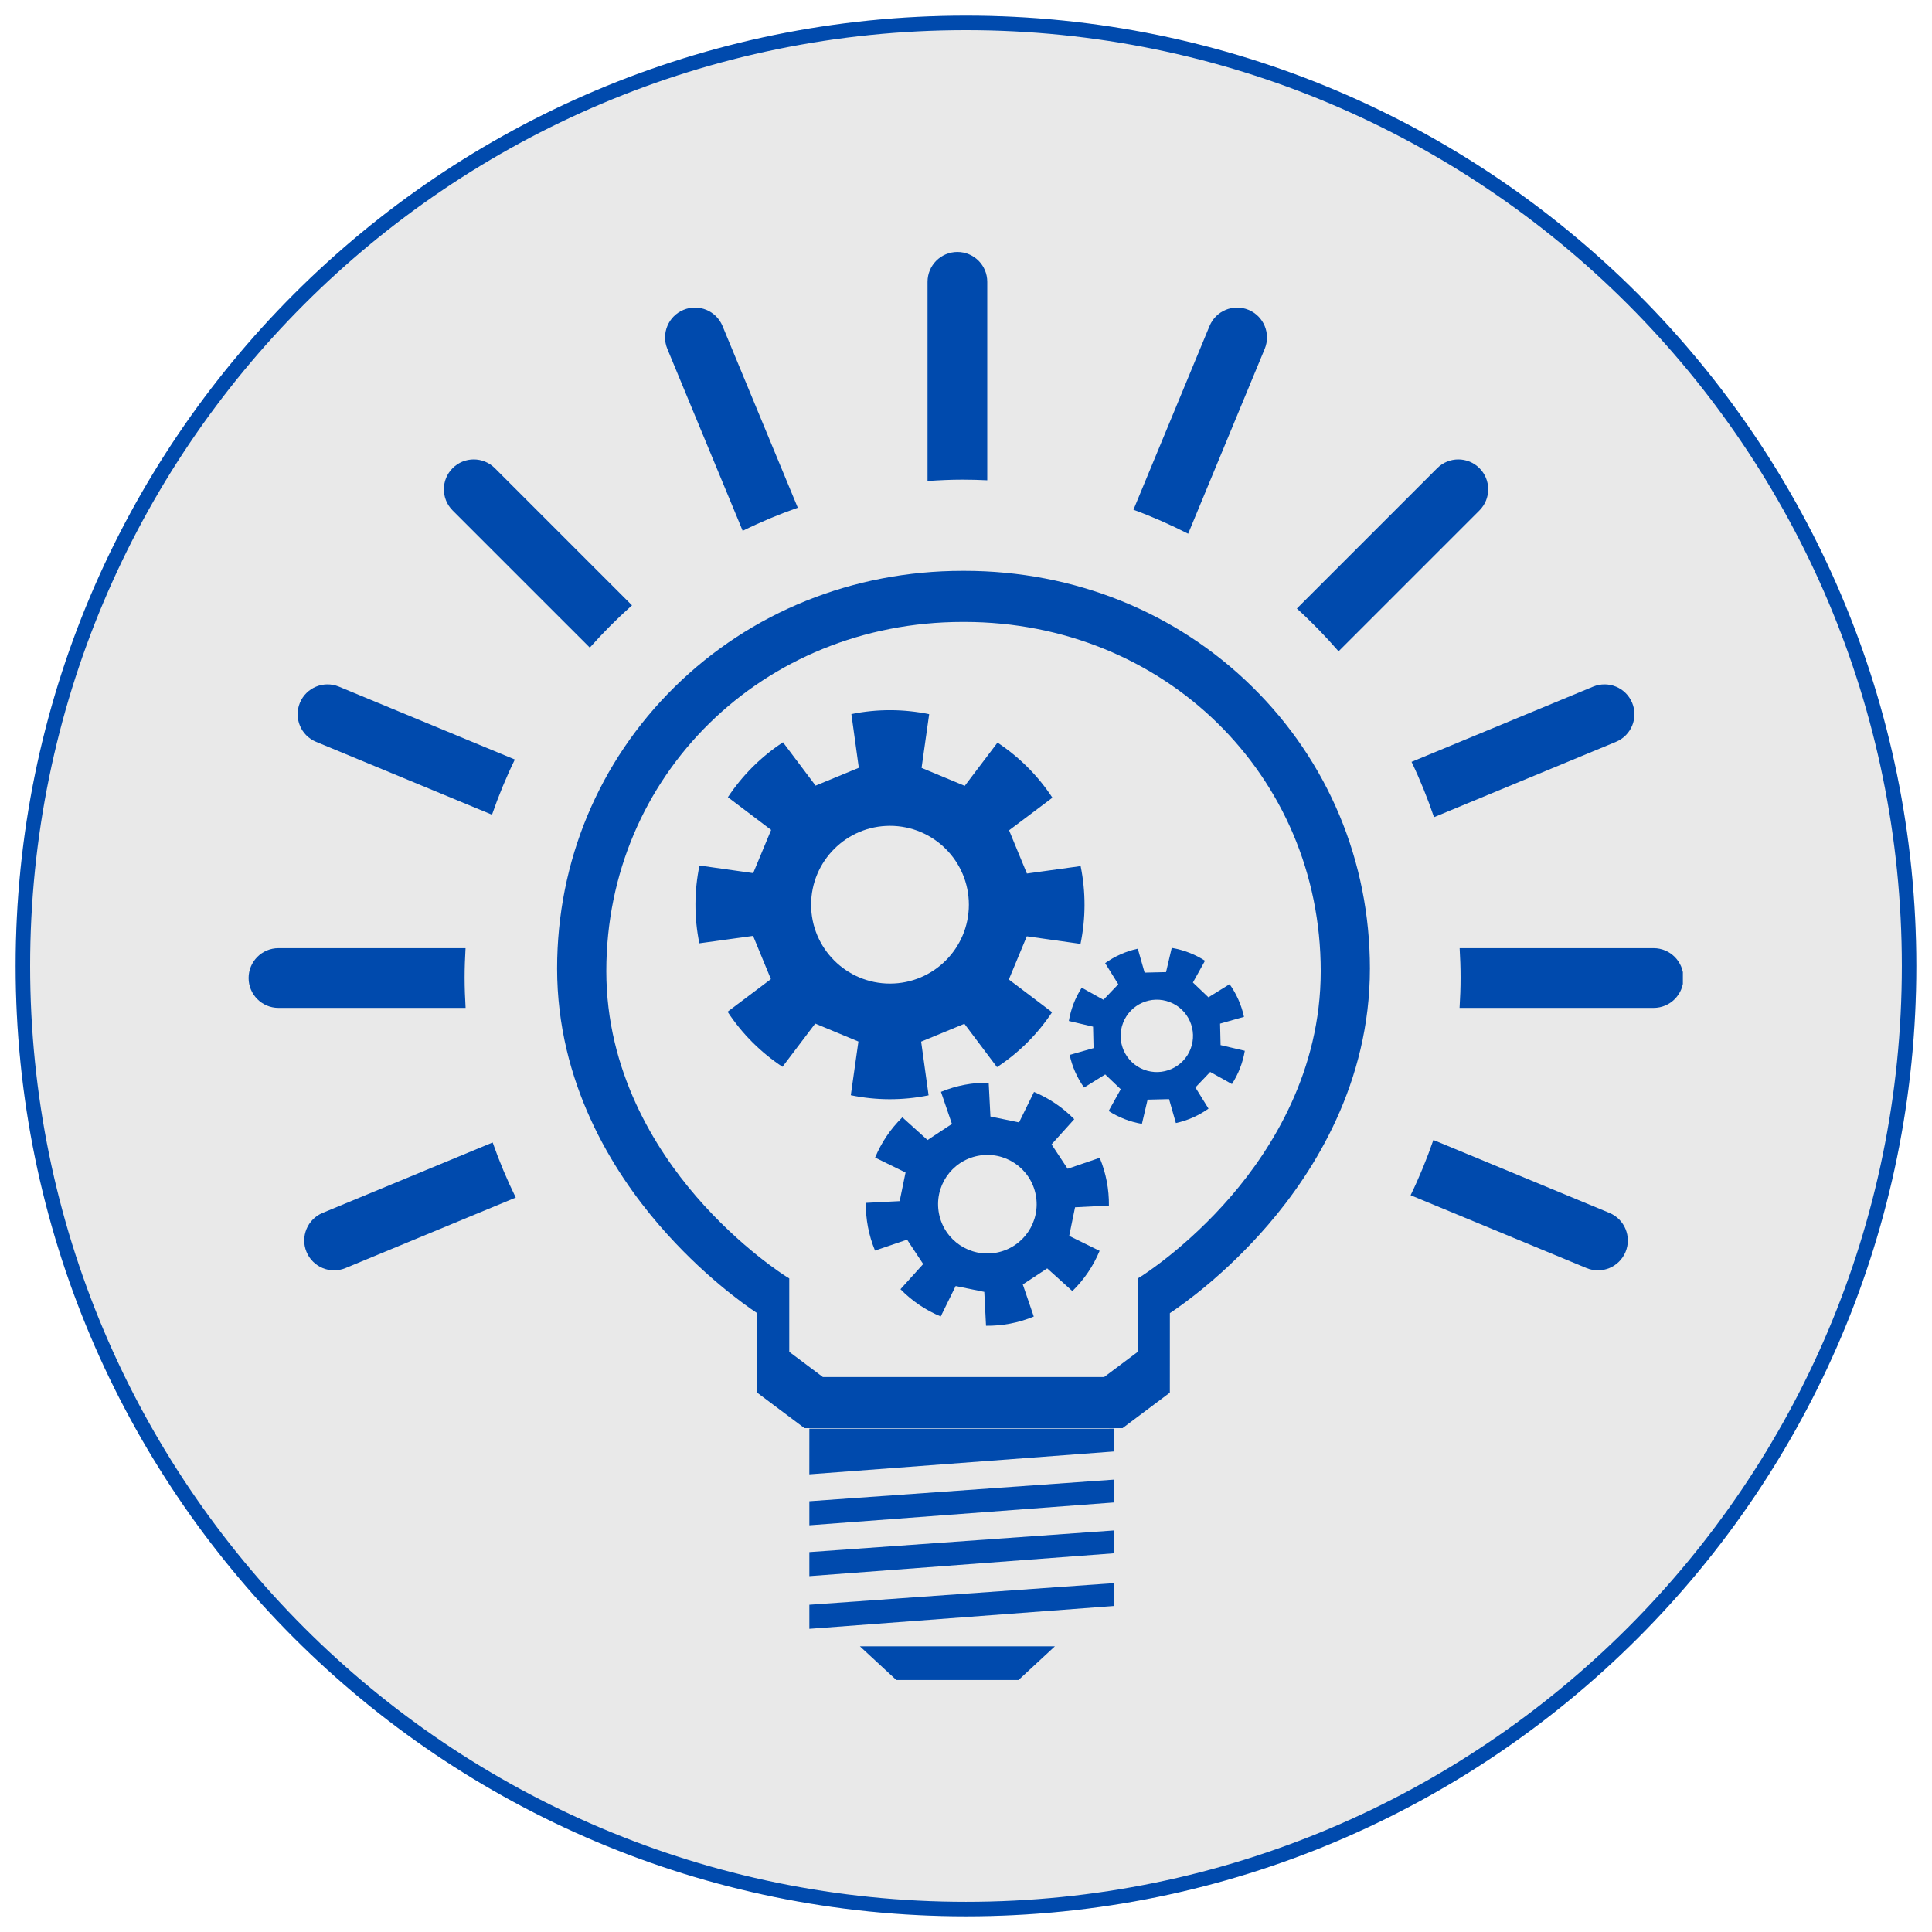
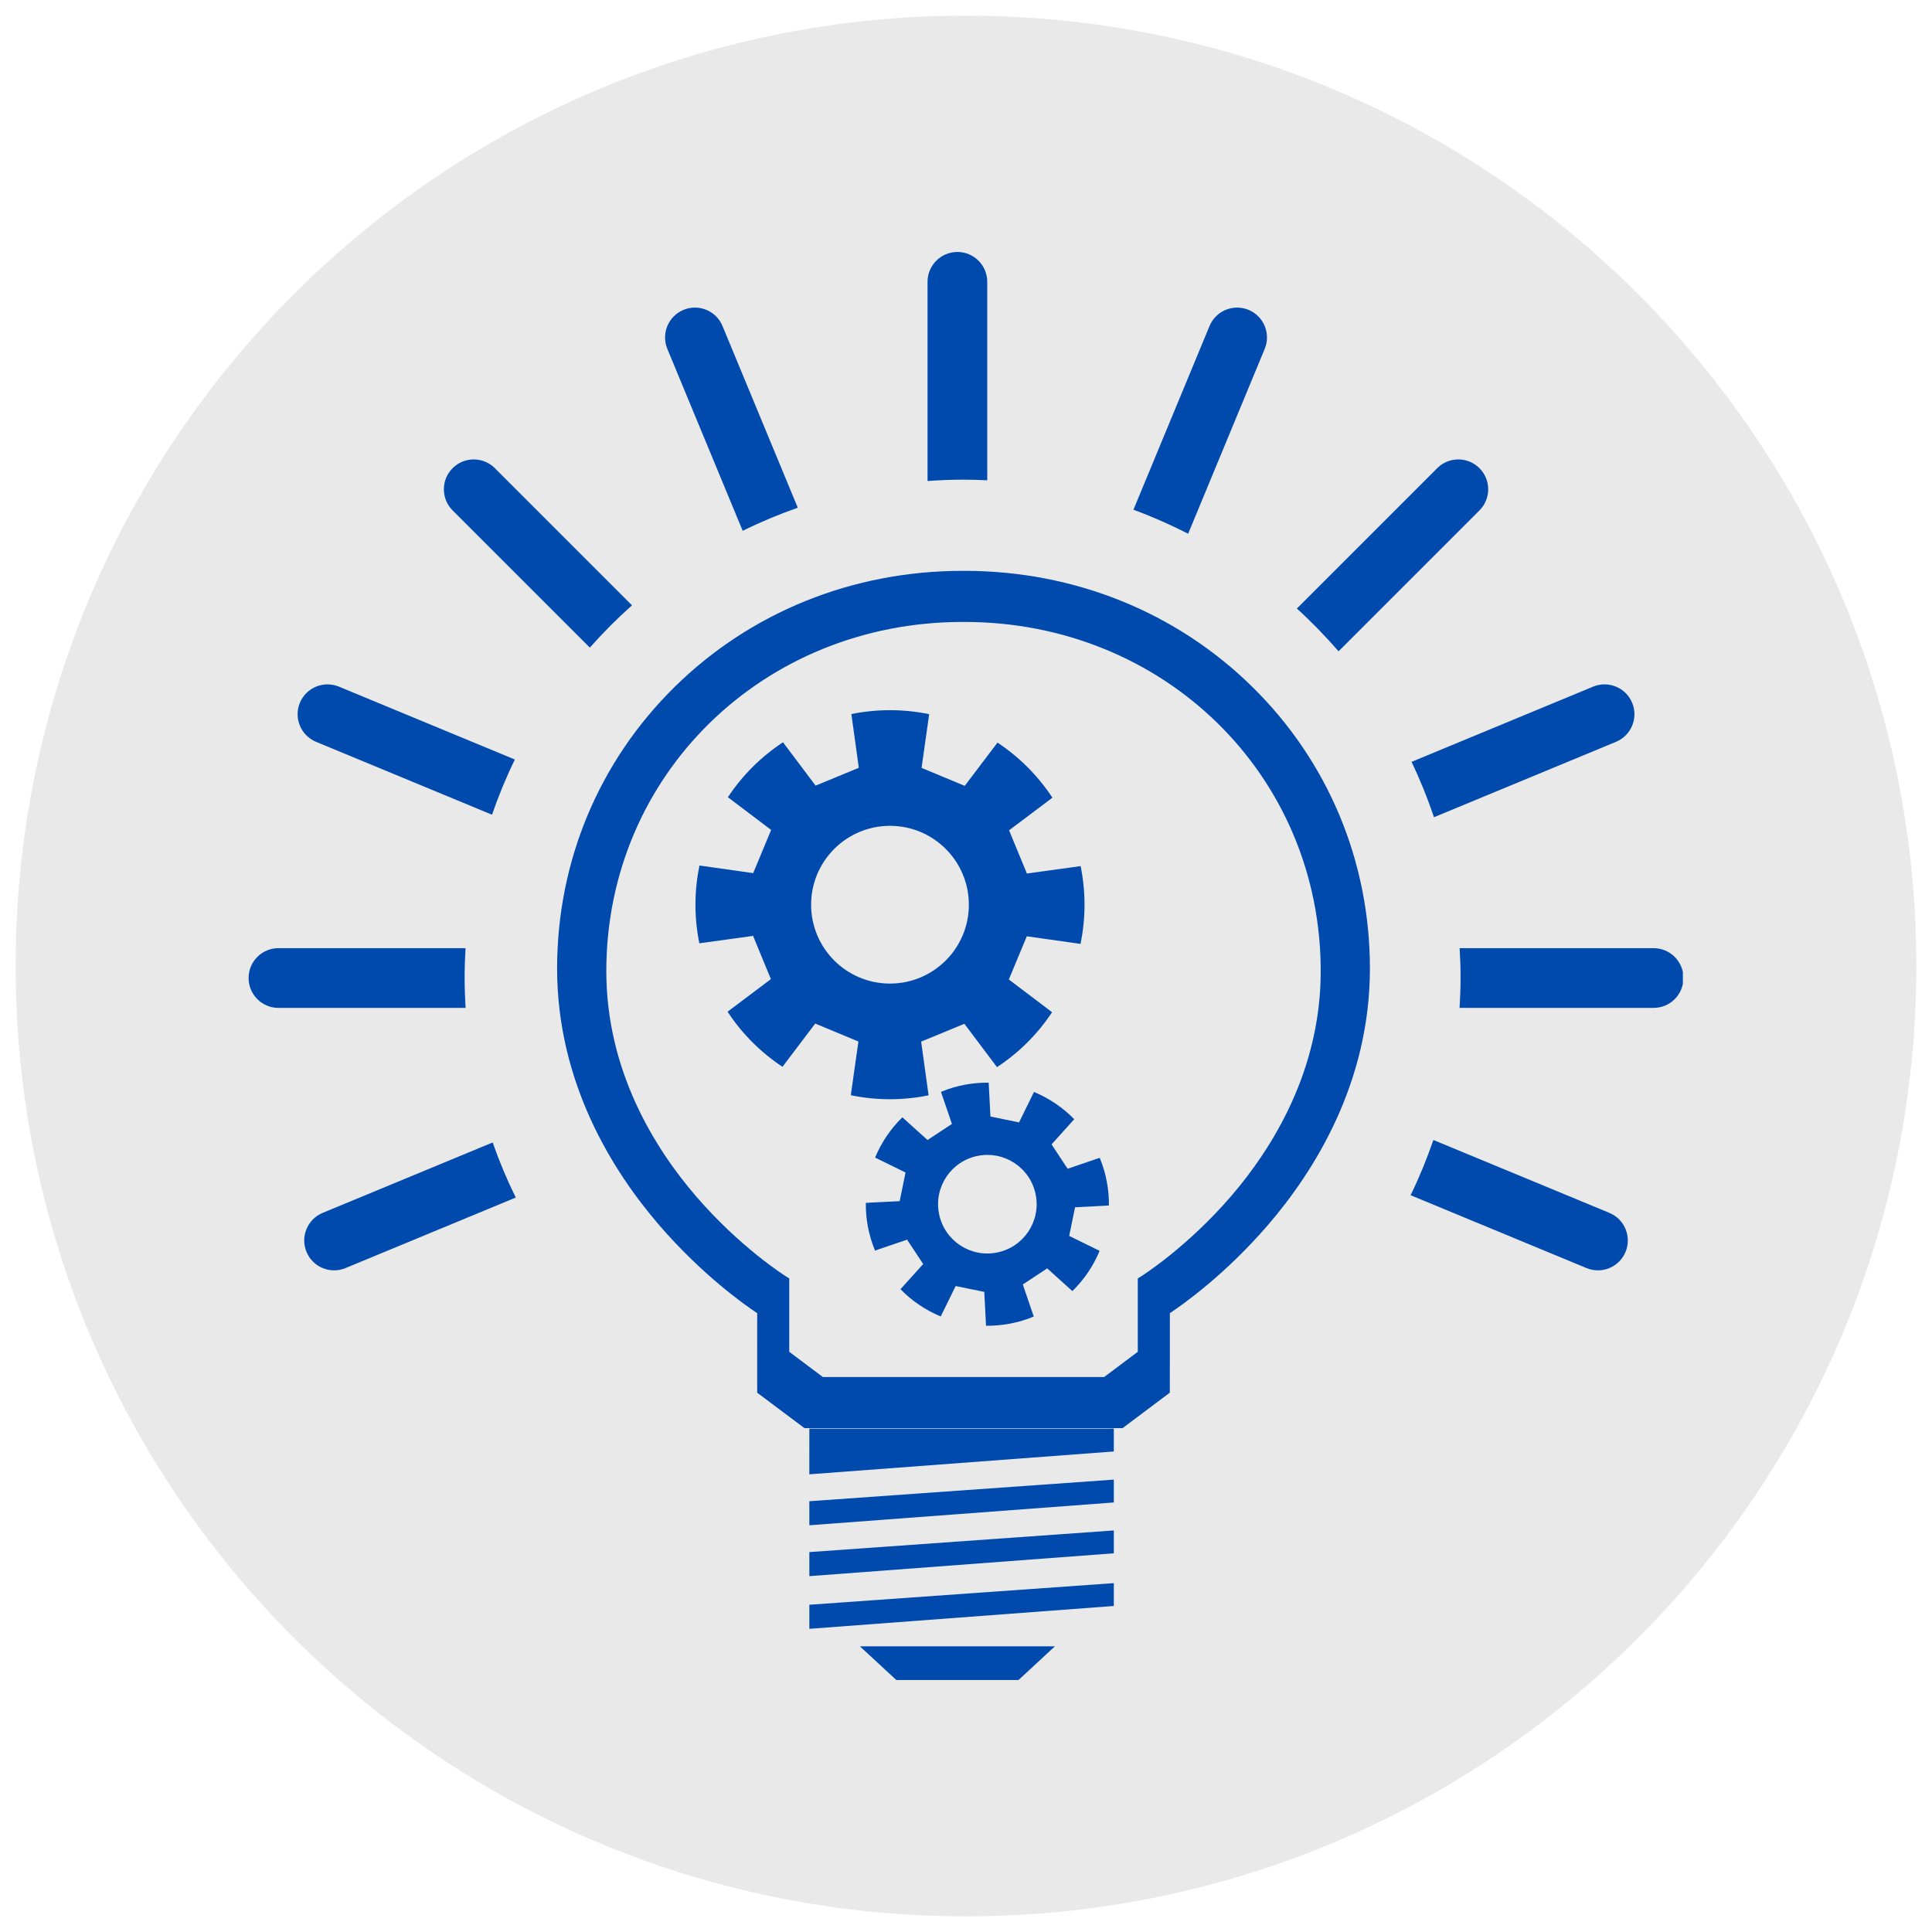
<svg xmlns="http://www.w3.org/2000/svg" width="400" zoomAndPan="magnify" viewBox="0 0 300 300" height="400" preserveAspectRatio="xMidYMid meet" version="1.0">
  <defs>
    <clipPath id="2d29a5a924">
      <path d="M 2.43 2.43 L 297.57 2.43 L 297.57 297.57 L 2.43 297.57 Z M 2.43 2.43 " clip-rule="nonzero" />
    </clipPath>
    <clipPath id="7dd5bf9370">
      <path d="M 150 2.43 C 68.5 2.43 2.43 68.5 2.43 150 C 2.43 231.5 68.5 297.57 150 297.57 C 231.5 297.57 297.57 231.5 297.57 150 C 297.57 68.5 231.5 2.43 150 2.43 Z M 150 2.43 " clip-rule="nonzero" />
    </clipPath>
    <clipPath id="cf308e6410">
-       <path d="M 2.43 2.43 L 297.566 2.43 L 297.566 297.566 L 2.43 297.566 Z M 2.43 2.43 " clip-rule="nonzero" />
-     </clipPath>
+       </clipPath>
    <clipPath id="b564fe8847">
      <path d="M 149.996 2.43 C 68.496 2.43 2.43 68.496 2.43 149.996 C 2.43 231.496 68.496 297.566 149.996 297.566 C 231.496 297.566 297.566 231.496 297.566 149.996 C 297.566 68.496 231.496 2.43 149.996 2.43 Z M 149.996 2.43 " clip-rule="nonzero" />
    </clipPath>
    <clipPath id="877f784d63">
      <path d="M 133.469 255.449 L 164 255.449 L 164 260.875 L 133.469 260.875 Z M 133.469 255.449 " clip-rule="nonzero" />
    </clipPath>
    <clipPath id="2eb617f9af">
      <path d="M 144 39.121 L 154 39.121 L 154 75 L 144 75 Z M 144 39.121 " clip-rule="nonzero" />
    </clipPath>
    <clipPath id="22e702e3ce">
      <path d="M 226.539 147 L 261.316 147 L 261.316 156.629 L 226.539 156.629 Z M 226.539 147 " clip-rule="nonzero" />
    </clipPath>
    <clipPath id="48cc35655b">
      <path d="M 38.566 147 L 73 147 L 73 157 L 38.566 157 Z M 38.566 147 " clip-rule="nonzero" />
    </clipPath>
  </defs>
  <g clip-path="url(#2d29a5a924)">
    <g clip-path="url(#7dd5bf9370)">
      <path fill="#e9e9e9" d="M 2.43 2.43 L 297.57 2.43 L 297.57 297.57 L 2.43 297.57 Z M 2.43 2.43 " fill-opacity="1" fill-rule="nonzero" />
    </g>
  </g>
  <g clip-path="url(#cf308e6410)">
    <g clip-path="url(#b564fe8847)">
      <path stroke-linecap="butt" transform="matrix(0.75, 0, 0, 0.75, 2.428, 2.428)" fill="none" stroke-linejoin="miter" d="M 196.758 0.002 C 88.091 0.002 0.002 88.091 0.002 196.758 C 0.002 305.424 88.091 393.518 196.758 393.518 C 305.424 393.518 393.518 305.424 393.518 196.758 C 393.518 88.091 305.424 0.002 196.758 0.002 Z M 196.758 0.002 " stroke="#004aad" stroke-width="6" stroke-opacity="1" stroke-miterlimit="4" />
    </g>
  </g>
  <path fill="#004aad" d="M 125.949 140.484 C 125.949 133.719 131.434 128.234 138.195 128.234 C 144.961 128.234 150.445 133.719 150.445 140.484 C 150.445 147.246 144.961 152.73 138.195 152.73 C 131.434 152.73 125.949 147.246 125.949 140.484 Z M 133.293 161.727 L 132.113 170.066 C 136.027 170.875 140.129 170.91 144.191 170.082 L 143.035 161.742 L 146.395 160.359 L 149.75 158.973 L 154.812 165.703 C 158.277 163.426 161.16 160.508 163.367 157.176 L 156.652 152.094 L 158.047 148.742 L 159.441 145.387 L 167.781 146.566 C 168.59 142.652 168.625 138.551 167.801 134.488 L 159.457 135.641 L 158.07 132.285 L 156.688 128.93 L 163.418 123.867 C 161.141 120.402 158.223 117.52 154.891 115.312 L 149.805 122.027 L 143.102 119.238 L 144.281 110.898 C 140.367 110.09 136.262 110.055 132.203 110.879 L 133.355 119.223 L 130 120.609 L 126.645 121.992 L 121.582 115.262 C 118.117 117.539 115.234 120.457 113.027 123.789 L 119.742 128.871 L 118.348 132.223 L 116.953 135.578 L 108.613 134.398 C 107.805 138.312 107.766 142.414 108.594 146.477 L 116.938 145.324 L 118.32 148.68 L 119.707 152.035 L 112.977 157.098 C 115.25 160.562 118.172 163.445 121.504 165.652 L 126.586 158.938 L 129.941 160.332 L 133.293 161.727 " fill-opacity="1" fill-rule="nonzero" />
  <path fill="#004aad" d="M 145.805 188.449 C 144.996 184.297 147.707 180.281 151.855 179.477 C 156.008 178.668 160.023 181.379 160.828 185.527 C 161.637 189.68 158.926 193.695 154.777 194.5 C 150.625 195.309 146.609 192.598 145.805 188.449 Z M 152.84 200.605 L 153.109 205.863 C 155.605 205.891 158.129 205.426 160.523 204.434 L 158.82 199.453 L 162.609 196.953 L 166.516 200.48 C 168.367 198.672 169.793 196.539 170.746 194.23 L 166.023 191.91 L 166.477 189.688 L 166.934 187.465 L 172.191 187.195 C 172.219 184.699 171.754 182.176 170.762 179.785 L 165.781 181.484 L 164.531 179.59 L 163.285 177.699 L 166.809 173.789 C 165 171.938 162.863 170.516 160.559 169.559 L 158.238 174.285 L 153.793 173.371 L 153.523 168.117 C 151.027 168.086 148.504 168.551 146.113 169.543 L 147.816 174.523 L 145.918 175.773 L 144.027 177.023 L 140.117 173.496 C 138.266 175.305 136.844 177.438 135.887 179.746 L 140.613 182.066 L 139.699 186.512 L 134.445 186.781 C 134.414 189.277 134.883 191.801 135.871 194.191 L 140.852 192.492 L 143.352 196.281 L 139.824 200.188 C 141.633 202.039 143.77 203.461 146.074 204.418 L 148.395 199.695 L 152.84 200.605 " fill-opacity="1" fill-rule="nonzero" />
-   <path fill="#004aad" d="M 174.387 158.832 C 175.504 155.934 178.754 154.488 181.648 155.605 C 184.547 156.719 185.988 159.973 184.875 162.867 C 183.762 165.766 180.508 167.207 177.613 166.094 C 174.715 164.98 173.273 161.727 174.387 158.832 Z M 174.027 169.137 L 172.148 172.512 C 173.691 173.504 175.441 174.195 177.316 174.512 L 178.199 170.75 L 179.863 170.711 L 181.531 170.672 L 182.59 174.387 C 184.445 173.984 186.164 173.207 187.656 172.145 L 185.621 168.859 L 186.77 167.656 L 187.918 166.449 L 191.293 168.332 C 192.285 166.789 192.98 165.039 193.293 163.164 L 189.531 162.281 L 189.492 160.617 L 189.453 158.949 L 193.168 157.895 C 192.766 156.035 191.992 154.316 190.93 152.824 L 187.645 154.859 L 185.234 152.562 L 187.113 149.184 C 185.57 148.195 183.82 147.504 181.945 147.188 L 181.062 150.949 L 177.734 151.027 L 176.676 147.312 C 174.816 147.715 173.098 148.488 171.605 149.555 L 173.645 152.836 L 172.492 154.039 L 171.344 155.246 L 167.969 153.367 C 166.977 154.91 166.285 156.66 165.969 158.535 L 169.73 159.418 L 169.77 161.082 L 169.809 162.75 L 166.094 163.805 C 166.496 165.664 167.27 167.379 168.336 168.875 L 171.617 166.836 L 174.027 169.137 " fill-opacity="1" fill-rule="nonzero" />
  <path fill="#004aad" d="M 127.781 213.828 L 149.477 213.828 L 149.738 213.824 L 171.453 213.824 L 176.676 209.906 L 176.676 198.508 L 177.207 198.18 C 177.277 198.137 184.289 193.738 191.199 185.703 C 197.531 178.336 205.082 166.301 205.082 150.797 C 205.078 120.391 180.773 96.574 149.746 96.574 L 149.473 96.574 C 118.453 96.578 94.148 120.395 94.148 150.797 C 94.148 166.328 101.727 178.383 108.082 185.758 C 114.992 193.777 121.957 198.137 122.027 198.184 L 122.555 198.512 L 122.555 209.91 Z M 149.477 221.762 L 124.922 221.762 L 117.574 216.254 L 117.578 203.91 C 115.609 202.605 109.016 197.961 102.34 190.215 C 95.121 181.836 86.512 168.121 86.508 150.387 C 86.508 133.766 92.996 118.234 104.77 106.652 C 116.574 95.039 132.449 88.641 149.465 88.641 L 149.766 88.641 C 166.777 88.641 182.648 95.035 194.453 106.648 C 206.23 118.23 212.719 133.762 212.719 150.383 C 212.719 168.117 204.113 181.832 196.891 190.215 C 190.219 197.961 183.621 202.602 181.656 203.906 L 181.652 216.25 L 174.312 221.758 L 149.477 221.762 " fill-opacity="1" fill-rule="nonzero" />
  <path fill="#004aad" d="M 125.676 221.84 L 125.672 228.93 L 172.953 225.383 L 172.953 221.836 L 125.676 221.84 " fill-opacity="1" fill-rule="nonzero" />
  <path fill="#004aad" d="M 125.676 233.109 L 125.676 236.844 L 172.953 233.301 L 172.953 229.754 L 125.676 233.109 " fill-opacity="1" fill-rule="nonzero" />
  <path fill="#004aad" d="M 125.676 241.008 L 125.676 244.742 L 172.953 241.195 L 172.953 237.648 L 125.676 241.008 " fill-opacity="1" fill-rule="nonzero" />
  <path fill="#004aad" d="M 125.676 249.184 L 125.676 252.922 L 172.953 249.375 L 172.953 245.828 L 125.676 249.184 " fill-opacity="1" fill-rule="nonzero" />
  <g clip-path="url(#877f784d63)">
    <path fill="#004aad" d="M 148.719 255.637 L 133.523 255.637 L 139.184 260.875 L 158.152 260.875 L 163.805 255.637 L 148.719 255.637 " fill-opacity="1" fill-rule="nonzero" />
  </g>
  <g clip-path="url(#2eb617f9af)">
    <path fill="#004aad" d="M 149.473 74.48 C 150.754 74.48 152.031 74.516 153.301 74.578 L 153.301 43.762 C 153.301 41.199 151.227 39.125 148.664 39.125 C 146.105 39.125 144.027 41.199 144.027 43.762 L 144.027 74.691 C 145.828 74.566 147.641 74.48 149.473 74.48 " fill-opacity="1" fill-rule="nonzero" />
  </g>
  <path fill="#004aad" d="M 115.324 82.426 C 118.086 81.062 120.941 79.867 123.879 78.836 L 112.191 50.625 C 111.215 48.258 108.5 47.137 106.133 48.117 C 103.77 49.098 102.645 51.809 103.625 54.176 L 115.324 82.426 " fill-opacity="1" fill-rule="nonzero" />
  <path fill="#004aad" d="M 222.672 126.895 L 250.93 115.191 C 253.297 114.211 254.422 111.496 253.441 109.133 C 252.461 106.766 249.746 105.645 247.379 106.621 L 219.184 118.301 C 220.516 121.078 221.672 123.949 222.672 126.895 " fill-opacity="1" fill-rule="nonzero" />
  <path fill="#004aad" d="M 91.586 100.562 C 93.637 98.246 95.824 96.051 98.137 93.996 L 76.84 72.699 C 75.031 70.887 72.094 70.887 70.281 72.699 C 68.473 74.512 68.473 77.445 70.281 79.258 L 91.586 100.562 " fill-opacity="1" fill-rule="nonzero" />
  <path fill="#004aad" d="M 207.852 101.133 L 229.727 79.258 C 231.539 77.445 231.539 74.512 229.727 72.699 C 227.914 70.887 224.98 70.887 223.168 72.699 L 201.375 94.492 C 203.668 96.57 205.82 98.797 207.852 101.133 " fill-opacity="1" fill-rule="nonzero" />
  <path fill="#004aad" d="M 184.496 82.875 L 196.383 54.176 C 197.363 51.809 196.242 49.098 193.875 48.117 C 191.508 47.137 188.797 48.258 187.816 50.625 L 176 79.152 C 178.922 80.219 181.75 81.477 184.496 82.875 " fill-opacity="1" fill-rule="nonzero" />
  <g clip-path="url(#22e702e3ce)">
    <path fill="#004aad" d="M 256.77 147.23 L 226.652 147.23 C 226.742 148.746 226.797 150.27 226.797 151.809 C 226.797 153.387 226.738 154.949 226.641 156.504 L 256.77 156.504 C 259.332 156.504 261.406 154.426 261.406 151.867 C 261.406 149.305 259.332 147.23 256.77 147.23 " fill-opacity="1" fill-rule="nonzero" />
  </g>
  <path fill="#004aad" d="M 249.906 188.336 L 222.574 177.016 C 221.559 179.957 220.387 182.824 219.039 185.594 L 246.355 196.906 C 248.723 197.887 251.434 196.762 252.414 194.395 C 253.395 192.031 252.27 189.316 249.906 188.336 " fill-opacity="1" fill-rule="nonzero" />
  <path fill="#004aad" d="M 76.5 177.402 L 50.102 188.336 C 47.738 189.316 46.613 192.031 47.594 194.395 C 48.574 196.762 51.285 197.887 53.652 196.906 L 80.086 185.957 C 78.727 183.195 77.531 180.34 76.5 177.402 " fill-opacity="1" fill-rule="nonzero" />
  <g clip-path="url(#48cc35655b)">
    <path fill="#004aad" d="M 72.145 151.809 C 72.145 150.27 72.203 148.746 72.289 147.23 L 43.238 147.23 C 40.676 147.23 38.602 149.305 38.602 151.867 C 38.602 154.426 40.676 156.504 43.238 156.504 L 72.297 156.504 C 72.207 154.949 72.145 153.387 72.145 151.809 " fill-opacity="1" fill-rule="nonzero" />
  </g>
  <path fill="#004aad" d="M 49.078 115.191 L 76.398 126.508 C 77.418 123.566 78.594 120.703 79.945 117.938 L 52.625 106.621 C 50.262 105.645 47.547 106.766 46.566 109.133 C 45.59 111.496 46.711 114.211 49.078 115.191 " fill-opacity="1" fill-rule="nonzero" />
</svg>